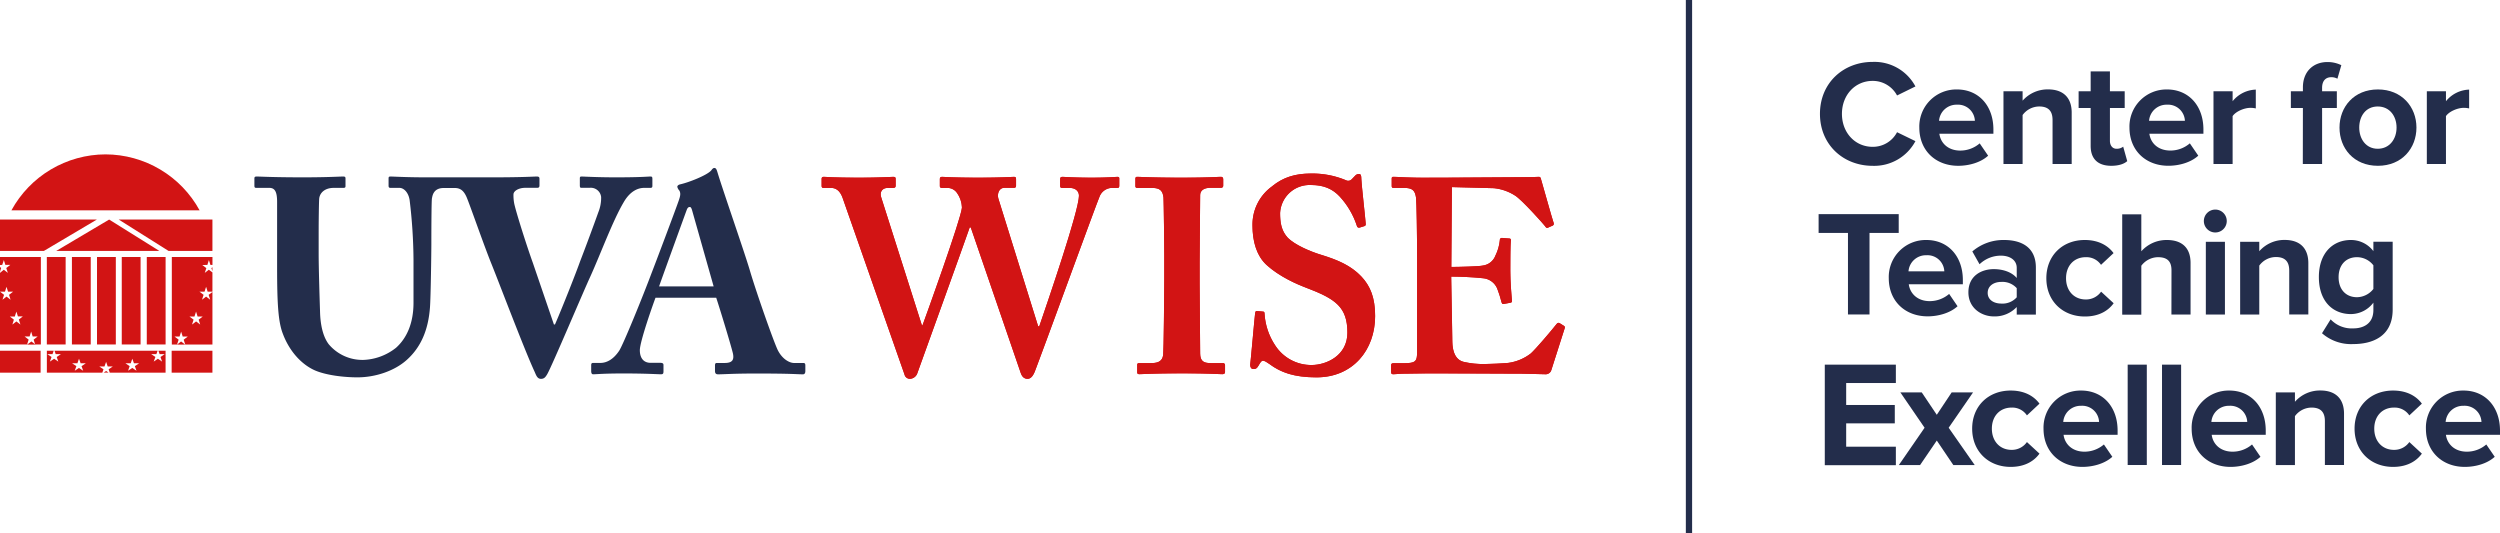
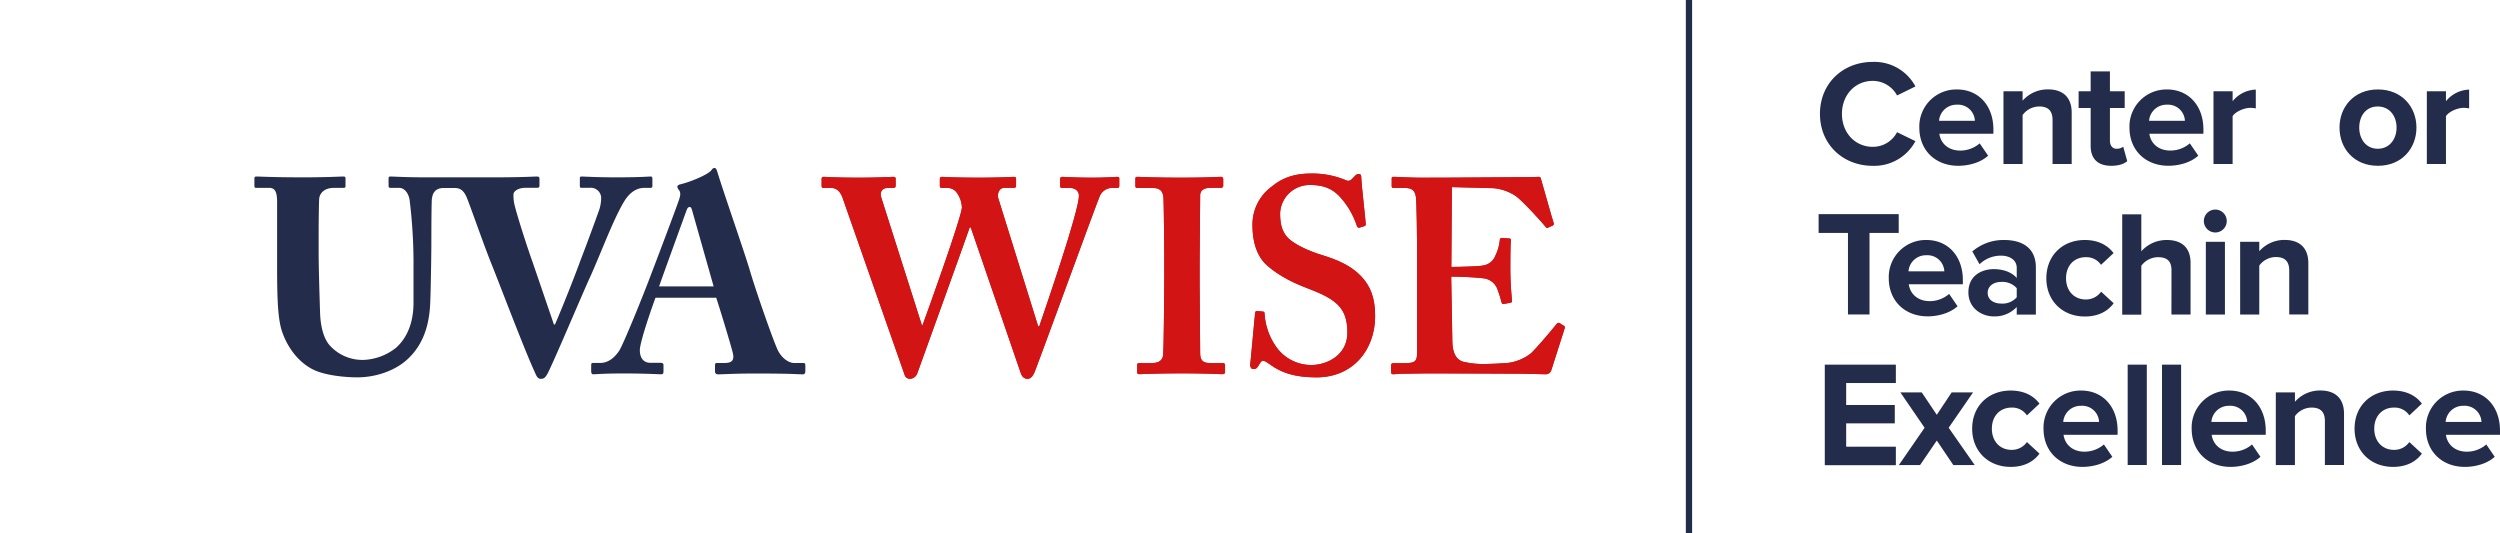
<svg xmlns="http://www.w3.org/2000/svg" id="Layer_1" data-name="Layer 1" viewBox="0 0 797.08 170">
  <defs>
    <style>.cls-1,.cls-5,.cls-7{fill:#d21414;}.cls-1,.cls-2,.cls-3{clip-rule:evenodd;}.cls-13,.cls-2,.cls-8{fill:#232d4b;}.cls-12,.cls-3,.cls-4{fill:none;}.cls-5,.cls-8{fill-rule:evenodd;}.cls-6{clip-path:url(#clip-path);}.cls-9{clip-path:url(#clip-path-2);}.cls-10{clip-path:url(#clip-path-3);}.cls-11{clip-path:url(#clip-path-4);}.cls-12{stroke:#232d4b;stroke-miterlimit:10;stroke-width:2px;}</style>
    <clipPath id="clip-path">
      <path class="cls-1" d="M456.57,56.65h2.86c4.71,0,23.85-.17,27.61-.17,1.4,0,3.08-.09,3.52-.09a.61.61,0,0,1,.7.53c.36,1.15,3.7,13.13,4.05,14,.18.52.09.79-.26,1l-1.59.7c-.26.09-.52,0-.79-.44s-7.57-8.64-9.69-9.87A15.18,15.18,0,0,0,476.29,60l-13.38-.35-.18,25.46c2.64,0,9-.18,10-.44a4.94,4.94,0,0,0,4.05-3.17,14.05,14.05,0,0,0,1.41-4.94.64.64,0,0,1,.7-.7l2.29.18c.36,0,.62.17.53.7-.17,1.41-.17,7.22-.17,9.51,0,3.53.35,7.76.52,9.7,0,.43-.17.52-.7.61l-1.94.35c-.35.09-.53-.08-.7-.61a37.1,37.1,0,0,0-1.41-4.41,5.4,5.4,0,0,0-4.4-3.17c-3.18-.35-7.4-.53-10.22-.53l.09,5.29c.09,4.75.26,13.39.26,15,0,4.58,1.59,6.35,3.53,6.87a27.33,27.33,0,0,0,6.86.71c1.59,0,5.64-.18,7.4-.35a15,15,0,0,0,7.22-3c1.59-1.41,6.52-7.22,8.19-9.34.35-.44.62-.52,1-.35l1.41.88c.27.18.35.44.18.88L494.61,118a1.86,1.86,0,0,1-1.94,1.32h-.07c-.55,0-2.55-.09-7.77-.18H484c-5.32,0-13.59-.08-26.35-.09h-2.13c-3.26,0-5.64.09-7.49.09s-3,.18-3.78.18c-.53,0-.71-.18-.71-.71v-2.11c0-.53.18-.7.88-.7h3c4,0,4.4-.53,4.4-3.79V82.38c0-7.23-.18-18.15-.35-19.38-.35-2.38-1.23-3.09-3.88-3.09h-3.34c-.35,0-.53-.17-.53-.61V57c0-.44.09-.62.53-.62C446.17,56.39,449.35,56.74,456.57,56.65Zm-80.25,0h.47c8.46,0,11.27-.27,12.51-.27.52,0,.7.35.7.79v2a.64.64,0,0,1-.7.7H386c-1.94,0-3.35.71-3.35,2.38,0,.86-.16,19.17-.17,21.19V90.6c0,1.86.17,21.05.17,22,0,2.82,1.41,3.17,3.53,3.17h3.69a.63.63,0,0,1,.71.62v2.2c0,.53-.35.71-.88.71-1,0-4.45-.26-12.41-.27h-.45c-8.8,0-12.68.27-13.56.27-.53,0-.7-.18-.7-.62v-2.38c0-.35.17-.53.7-.53h3.52c1.76,0,3.7-.17,4.05-2.55.17-1.2.35-19.31.36-24.63v-6.8c0-2.86-.17-17.76-.26-18.87-.26-2.12-1.14-3-3.61-3H362.7c-.53,0-.7-.17-.7-.61V57c0-.44.17-.62.53-.62C363.56,56.39,368,56.65,376.32,56.65ZM418,55.33a27.62,27.62,0,0,1,11.1,2.12,1.52,1.52,0,0,0,1.85-.27L432.09,56a1.61,1.61,0,0,1,1.23-.53c.53,0,.71.53.71,1.41,0,1.41,1.41,13.74,1.41,14.62a.59.59,0,0,1-.53.62l-1.41.44a.68.68,0,0,1-.88-.53,25.38,25.38,0,0,0-5.46-9.34c-2.29-2.46-5.11-3.7-9.16-3.7a9.4,9.4,0,0,0-9.86,8.9c0,3,.35,5.64,2.46,7.93,2.29,2.29,7.22,4.4,10.75,5.46,5.1,1.58,9.33,3.35,12.68,6.87,2.82,3,4.4,6.7,4.4,12.6,0,10.74-7,19.56-18.67,19.56-7.22,0-11.45-1.59-15-4.23-1.05-.71-1.58-1.06-2.11-1.06s-.88.7-1.41,1.58-.88,1.06-1.59,1.06-1.05-.53-1.05-1.41c.17-1.05,1.41-15.33,1.58-16.38.09-.53.18-.71.53-.71l1.94.18c.35,0,.53.17.53.7a20.38,20.38,0,0,0,3.34,10,13.67,13.67,0,0,0,11.63,6.34c4.75,0,11.44-3,11.44-10.31,0-8.1-3.69-10.74-13-14.27-2.82-1.06-8.63-3.52-12.85-7.4-3-2.82-4.41-7.22-4.41-12.6a15,15,0,0,1,6.17-12.33C409,56.57,412.89,55.33,418,55.33ZM273.93,56.65c6.34,0,10-.26,10.92-.26.53,0,.71.18.71.62v2.2c0,.44-.18.7-.8.7h-1.67c-1.76,0-2.73,1.24-2.11,3.09l12.94,40.7.18.08c.7-1.85,12.42-34.26,12.59-37.61a8.47,8.47,0,0,0-1.58-4.67,3.69,3.69,0,0,0-3-1.59h-1.85a.55.55,0,0,1-.61-.61V57.1c0-.45.17-.71.7-.71.71,0,3.88.26,11.45.26,7.4,0,10.74-.26,11.53-.26.53,0,.62.26.62.79v2c0,.44-.18.7-.62.7h-3.08c-1.76,0-2.37,1.94-1.94,3.44L331,104.05h.35C334,96.3,344,67.22,344,62.38c0-1.23-.88-2.47-3-2.47h-2.37c-.53,0-.62-.26-.62-.7V57.1c0-.45.18-.71.71-.71.88,0,3.87.26,9.33.26,4.93,0,7.57-.26,8.28-.26.35,0,.53.18.53.44v2.38c0,.44-.09.7-.62.7h-1.85a4.34,4.34,0,0,0-3.87,2.91c-.88,1.94-18.85,51.27-20.61,55.68-.35.88-1.06,2.28-2.29,2.28s-1.85-.88-2.2-1.93L309.51,72.51h-.35c-.8,2.47-16.38,45.63-16.73,46.6a2.61,2.61,0,0,1-2.29,1.67,1.77,1.77,0,0,1-1.76-1.4L268.65,63.09c-.88-2.47-2.29-3.18-3.7-3.18h-2.47c-.35,0-.52-.26-.52-.61V57c0-.44.26-.62.7-.62C263.36,56.39,266,56.65,273.93,56.65Z" />
    </clipPath>
    <clipPath id="clip-path-2">
      <path class="cls-2" d="M219.93,66c-.52,0-.79.35-1.06,1.15-.43,1.14-8,22-8.73,24.16h17.39l-6.62-23.37C220.55,66.6,220.38,66,219.93,66Zm7.86-12.43c.53,0,.71.52,1,1.49,1.67,5.56,8.56,25.32,10.24,31,2,6.88,7.77,23.28,9,25.67,1.5,2.91,3.8,4,5.13,4h3c.53,0,.61.36.61.8v1.68c0,.52-.08,1.14-.79,1.14-1.68,0-3.53-.26-14.83-.26-7.33,0-10.42.26-12.19.26-.88,0-1-.53-1-1.14v-1.68c0-.44.09-.8.53-.8H231c2.39,0,3.18-.88,2.65-3.17-.79-3.18-4.24-14.46-5.3-17.64H209c-.71,1.85-5,13.94-5,16.76,0,1.94.8,4,3.45,4h3.09c.88,0,1,.36,1,.71v1.94c0,.71-.09,1-.8,1-1.14,0-4.76-.26-12-.26-6.45,0-8.39.26-9.63.26-.53,0-.62-.53-.62-1.14v-1.68c0-.53.09-.8.62-.8h2.3c2.12,0,4.24-1.23,6-3.88,1.24-1.85,7.51-17.2,10.42-25,.71-1.77,7.86-20.73,8.65-23.11.27-.88.71-2,.09-3a2.47,2.47,0,0,1-.62-1.15c0-.26.18-.61.89-.79,2.82-.62,8.56-2.91,9.89-4.41C227.09,53.9,227.35,53.55,227.79,53.55ZM81.91,56.28c.88,0,5.21.26,14.48.26h.46c7.47,0,11.57-.26,12.52-.26.7,0,.79.18.79.71v2.29c0,.44-.09.62-.71.62h-3c-3,0-4.5,1.67-4.68,3.43-.08.93-.17,6.44-.17,10.85v6.74c0,4.83.35,15.63.44,18.4.09,4.06.88,8,2.82,10.49a14,14,0,0,0,11,4.94,17.77,17.77,0,0,0,10.42-3.88c3.53-3.17,5.56-8,5.56-14.37V82.92a165.82,165.82,0,0,0-1.24-19.14c-.35-2.3-1.76-3.88-3.26-3.88h-2.83c-.53,0-.62-.27-.62-.71V56.9c0-.44.09-.62.62-.62.89,0,5,.26,11,.26h22.13c8.85,0,12.7-.26,13.48-.26s.88.26.88.8v2c0,.44-.08.8-.7.8h-3.8c-2.12,0-3.79,1-3.79,2.11a13.9,13.9,0,0,0,.26,3c.71,3.18,4.06,13.67,5.91,18.79l6.72,19.66h.35c2.56-5.9,6.89-16.93,8-20.1,1.68-4.32,4.42-11.73,5.83-15.7a12.15,12.15,0,0,0,.88-4.85,3.32,3.32,0,0,0-3.62-2.91h-2.73c-.36,0-.44-.27-.44-.8V56.9c0-.44.08-.62.52-.62.8,0,4.86.26,10.78.26h.42c7.86,0,10-.26,10.79-.26.53,0,.62.18.62.8v2.2c0,.35-.09.62-.62.62h-2c-1.5,0-4.24.61-6.53,4.58-3.54,6-7.33,16.41-10.69,23.81-2.21,4.77-12.18,28.4-13.68,31-.62,1.06-1.06,1.5-2,1.5-1.15,0-1.51-1.06-2-2.2-3.26-7-11.3-28.31-13.77-34.4s-6.89-18.88-7.95-21.34c-.88-2-1.94-2.91-3.79-2.91H141.5c-3.35,0-3.61,2.47-3.79,3.35-.16,1.11-.18,11.16-.18,14V78c0,2-.18,16.62-.44,20-.53,7.23-2.91,12.78-7.5,16.84-3.89,3.44-9.9,5.47-15.63,5.47-4.15,0-9.8-.62-13.51-2.2-4.24-1.86-8.12-6-10.25-11.65-1.5-3.79-1.85-9.7-1.85-21.25V64.39c0-3.08-.62-4.49-2.47-4.49H81.73c-.53,0-.62-.18-.62-.8V57C81.11,56.46,81.2,56.28,81.91,56.28Z" />
    </clipPath>
    <clipPath id="clip-path-3">
      <path class="cls-3" d="M33.64,49.22a34.29,34.29,0,0,1,30,17.84h-60A34.29,34.29,0,0,1,33.64,49.22ZM67.73,70V80h-14L37.85,70ZM30.88,70,14,80H0V70Zm3.92,0,16,10H17.93ZM67.73,85.2v1.28l-.33-1ZM0,85.14l.38.28-.28.87-.1.47Zm2.07,6.31L1.59,93H0l1.29,1-.5,1.56,1.29-1,1.29,1L2.88,94l1.28-1H2.57Zm60.44,7.9L62,100.92H60.41l1.31,1-.5,1.56,1.3-1,1.31,1-.5-1.56,1.31-1H63Zm-57.29,0-.5,1.57H3.14l1.29,1-.49,1.56,1.29-1,1.28,1L6,101.88l1.28-1H5.72Zm52.52,9.52,1.29,1H56.45Zm10-26.93v2.54h-.64l-.5-1.56-.49,1.56H64.48l1.31,1L65.29,87l1.3-1,1.14.85V93H66.21l-.5-1.56L65.21,93H63.6l1.31,1-.5,1.56,1.3-1,1.31,1L66.52,94l1.21-.9v16.75H59.06l-.5-1.55,1.31-1H58.25l-.5-1.56-.5,1.56H55.64l1.31,1-.5,1.55H54.78V81.94Zm-14.94,0v27.89h-6V81.94Zm-31.87,0v27.89h-6V81.94Zm8,0v27.89h-6V81.94Zm8,0v27.89h-6V81.94Zm-23.9,0v27.89H11.21l-.49-1.55,1.29-1H10.42l-.49-1.56-.49,1.56H7.84l1.29,1-.49,1.55H0V87L1.22,86,2.5,87,2,85.45l1.29-1H1.71l-.49-1.56L1,83.63l-.31.85H0V81.94Zm-3,26.93,1.27,1H8.65ZM44.82,81.94v27.89h-6V81.94Zm-2.63,32.43-.51,1.46H40l1.34.91-.51,1.47,1.34-.9,1.35.9L43,116.74l1.35-.91H42.71Zm-17,0-.51,1.46H23l1.35.91-.52,1.47,1.34-.9,1.35.9L26,116.74l1.35-.91H25.71Zm-8.07-2.55-.38,1.09H15.08l1.35.91-.52,1.47,1.34-.91,1.34.91-.51-1.47,1.34-.91H17.76l-.37-1.09H50.25l-.39,1.09H48.21l1.34.91L49,115.29l1.34-.91,1.34.91-.51-1.47,1.34-.91H50.89l-.38-1.09h2.28v7H35l-.37-1.07,1.34-.91H34.34l-.51-1.47-.52,1.47H31.66l1.34.91-.38,1.07H14.94v-7Zm16.71,6.46.76.51H33.07Zm33.9-6.46v7h-13v-7Zm-54.78,0v7H0v-7Z" />
    </clipPath>
    <clipPath id="clip-path-4">
      <rect class="cls-4" x="-425" y="-214.93" width="1691" height="600" />
    </clipPath>
  </defs>
  <path class="cls-5" d="M456.57,56.65h2.86c4.71,0,23.85-.17,27.61-.17,1.4,0,3.08-.09,3.52-.09a.61.61,0,0,1,.7.53c.36,1.15,3.7,13.13,4.05,14,.18.52.09.79-.26,1l-1.59.7c-.26.09-.52,0-.79-.44s-7.57-8.64-9.69-9.87A15.18,15.18,0,0,0,476.29,60l-13.38-.35-.18,25.46c2.64,0,9-.18,10-.44a4.94,4.94,0,0,0,4.05-3.17,14.05,14.05,0,0,0,1.41-4.94.64.64,0,0,1,.7-.7l2.29.18c.36,0,.62.17.53.7-.17,1.41-.17,7.22-.17,9.51,0,3.53.35,7.76.52,9.7,0,.43-.17.52-.7.61l-1.94.35c-.35.09-.53-.08-.7-.61a37.1,37.1,0,0,0-1.41-4.41,5.4,5.4,0,0,0-4.4-3.17c-3.18-.35-7.4-.53-10.22-.53l.09,5.29c.09,4.75.26,13.39.26,15,0,4.58,1.59,6.35,3.53,6.87a27.33,27.33,0,0,0,6.86.71c1.59,0,5.64-.18,7.4-.35a15,15,0,0,0,7.22-3c1.59-1.41,6.52-7.22,8.19-9.34.35-.44.62-.52,1-.35l1.41.88c.27.18.35.44.18.88L494.61,118a1.86,1.86,0,0,1-1.94,1.32h-.07c-.55,0-2.55-.09-7.77-.18H484c-5.32,0-13.59-.08-26.35-.09h-2.13c-3.26,0-5.64.09-7.49.09s-3,.18-3.78.18c-.53,0-.71-.18-.71-.71v-2.11c0-.53.18-.7.88-.7h3c4,0,4.4-.53,4.4-3.79V82.38c0-7.23-.18-18.15-.35-19.38-.35-2.38-1.23-3.09-3.88-3.09h-3.34c-.35,0-.53-.17-.53-.61V57c0-.44.09-.62.53-.62C446.17,56.39,449.35,56.74,456.57,56.65Zm-80.25,0h.47c8.46,0,11.27-.27,12.51-.27.52,0,.7.35.7.79v2a.64.64,0,0,1-.7.7H386c-1.94,0-3.35.71-3.35,2.38,0,.86-.16,19.17-.17,21.19V90.6c0,1.86.17,21.05.17,22,0,2.82,1.41,3.17,3.53,3.17h3.69a.63.63,0,0,1,.71.62v2.2c0,.53-.35.71-.88.71-1,0-4.45-.26-12.41-.27h-.45c-8.8,0-12.68.27-13.56.27-.53,0-.7-.18-.7-.62v-2.38c0-.35.17-.53.7-.53h3.52c1.76,0,3.7-.17,4.05-2.55.17-1.2.35-19.31.36-24.63v-6.8c0-2.86-.17-17.76-.26-18.87-.26-2.12-1.14-3-3.61-3H362.7c-.53,0-.7-.17-.7-.61V57c0-.44.17-.62.53-.62C363.56,56.39,368,56.65,376.32,56.65ZM418,55.33a27.62,27.62,0,0,1,11.1,2.12,1.52,1.52,0,0,0,1.85-.27L432.09,56a1.61,1.61,0,0,1,1.23-.53c.53,0,.71.53.71,1.41,0,1.41,1.41,13.74,1.41,14.62a.59.59,0,0,1-.53.62l-1.41.44a.68.68,0,0,1-.88-.53,25.38,25.38,0,0,0-5.46-9.34c-2.29-2.46-5.11-3.7-9.16-3.7a9.4,9.4,0,0,0-9.86,8.9c0,3,.35,5.64,2.46,7.93,2.29,2.29,7.22,4.4,10.75,5.46,5.1,1.58,9.33,3.35,12.68,6.87,2.82,3,4.4,6.7,4.4,12.6,0,10.74-7,19.56-18.67,19.56-7.22,0-11.45-1.59-15-4.23-1.05-.71-1.58-1.06-2.11-1.06s-.88.7-1.41,1.58-.88,1.06-1.59,1.06-1.05-.53-1.05-1.41c.17-1.05,1.41-15.33,1.58-16.38.09-.53.18-.71.53-.71l1.94.18c.35,0,.53.17.53.7a20.38,20.38,0,0,0,3.34,10,13.67,13.67,0,0,0,11.63,6.34c4.75,0,11.44-3,11.44-10.31,0-8.1-3.69-10.74-13-14.27-2.82-1.06-8.63-3.52-12.85-7.4-3-2.82-4.41-7.22-4.41-12.6a15,15,0,0,1,6.17-12.33C409,56.57,412.89,55.33,418,55.33ZM273.93,56.65c6.34,0,10-.26,10.92-.26.53,0,.71.18.71.62v2.2c0,.44-.18.7-.8.7h-1.67c-1.76,0-2.73,1.24-2.11,3.09l12.94,40.7.18.08c.7-1.85,12.42-34.26,12.59-37.61a8.47,8.47,0,0,0-1.58-4.67,3.69,3.69,0,0,0-3-1.59h-1.85a.55.55,0,0,1-.61-.61V57.1c0-.45.17-.71.7-.71.71,0,3.88.26,11.45.26,7.4,0,10.74-.26,11.53-.26.53,0,.62.26.62.79v2c0,.44-.18.7-.62.7h-3.08c-1.76,0-2.37,1.94-1.94,3.44L331,104.05h.35C334,96.3,344,67.22,344,62.38c0-1.23-.88-2.47-3-2.47h-2.37c-.53,0-.62-.26-.62-.7V57.1c0-.45.18-.71.71-.71.88,0,3.87.26,9.33.26,4.93,0,7.57-.26,8.28-.26.35,0,.53.18.53.44v2.38c0,.44-.09.7-.62.7h-1.85a4.34,4.34,0,0,0-3.87,2.91c-.88,1.94-18.85,51.27-20.61,55.68-.35.88-1.06,2.28-2.29,2.28s-1.85-.88-2.2-1.93L309.51,72.51h-.35c-.8,2.47-16.38,45.63-16.73,46.6a2.61,2.61,0,0,1-2.29,1.67,1.77,1.77,0,0,1-1.76-1.4L268.65,63.09c-.88-2.47-2.29-3.18-3.7-3.18h-2.47c-.35,0-.52-.26-.52-.61V57c0-.44.26-.62.7-.62C263.36,56.39,266,56.65,273.93,56.65Z" />
  <g class="cls-6">
    <rect class="cls-7" x="-425" y="-214.93" width="1691" height="600" />
  </g>
  <path class="cls-8" d="M219.93,66c-.52,0-.79.35-1.06,1.15-.43,1.14-8,22-8.73,24.16h17.39l-6.62-23.37C220.55,66.6,220.38,66,219.93,66Zm7.86-12.43c.53,0,.71.52,1,1.49,1.67,5.56,8.56,25.32,10.24,31,2,6.88,7.77,23.28,9,25.67,1.5,2.91,3.8,4,5.13,4h3c.53,0,.61.36.61.8v1.68c0,.52-.08,1.14-.79,1.14-1.68,0-3.53-.26-14.83-.26-7.33,0-10.42.26-12.19.26-.88,0-1-.53-1-1.14v-1.68c0-.44.09-.8.53-.8H231c2.39,0,3.18-.88,2.65-3.17-.79-3.18-4.24-14.46-5.3-17.64H209c-.71,1.85-5,13.94-5,16.76,0,1.94.8,4,3.45,4h3.09c.88,0,1,.36,1,.71v1.94c0,.71-.09,1-.8,1-1.14,0-4.76-.26-12-.26-6.45,0-8.39.26-9.63.26-.53,0-.62-.53-.62-1.14v-1.68c0-.53.09-.8.62-.8h2.3c2.12,0,4.24-1.23,6-3.88,1.24-1.85,7.51-17.2,10.42-25,.71-1.77,7.86-20.73,8.65-23.11.27-.88.71-2,.09-3a2.47,2.47,0,0,1-.62-1.15c0-.26.18-.61.89-.79,2.82-.62,8.56-2.91,9.89-4.41C227.09,53.9,227.35,53.55,227.79,53.55ZM81.91,56.28c.88,0,5.21.26,14.48.26h.46c7.47,0,11.57-.26,12.52-.26.7,0,.79.18.79.71v2.29c0,.44-.09.62-.71.62h-3c-3,0-4.5,1.67-4.68,3.43-.08.93-.17,6.44-.17,10.85v6.74c0,4.83.35,15.63.44,18.4.09,4.06.88,8,2.82,10.49a14,14,0,0,0,11,4.94,17.77,17.77,0,0,0,10.42-3.88c3.53-3.17,5.56-8,5.56-14.37V82.92a165.82,165.82,0,0,0-1.24-19.14c-.35-2.3-1.76-3.88-3.26-3.88h-2.83c-.53,0-.62-.27-.62-.71V56.9c0-.44.09-.62.62-.62.89,0,5,.26,11,.26h22.13c8.85,0,12.7-.26,13.48-.26s.88.26.88.8v2c0,.44-.08.8-.7.8h-3.8c-2.12,0-3.79,1-3.79,2.11a13.9,13.9,0,0,0,.26,3c.71,3.18,4.06,13.67,5.91,18.79l6.72,19.66h.35c2.56-5.9,6.89-16.93,8-20.1,1.68-4.32,4.42-11.73,5.83-15.7a12.15,12.15,0,0,0,.88-4.85,3.32,3.32,0,0,0-3.62-2.91h-2.73c-.36,0-.44-.27-.44-.8V56.9c0-.44.08-.62.52-.62.8,0,4.86.26,10.78.26h.42c7.86,0,10-.26,10.79-.26.53,0,.62.18.62.8v2.2c0,.35-.09.62-.62.62h-2c-1.5,0-4.24.61-6.53,4.58-3.54,6-7.33,16.41-10.69,23.81-2.21,4.77-12.18,28.4-13.68,31-.62,1.06-1.06,1.5-2,1.5-1.15,0-1.51-1.06-2-2.2-3.26-7-11.3-28.31-13.77-34.4s-6.89-18.88-7.95-21.34c-.88-2-1.94-2.91-3.79-2.91H141.5c-3.35,0-3.61,2.47-3.79,3.35-.16,1.11-.18,11.16-.18,14V78c0,2-.18,16.62-.44,20-.53,7.23-2.91,12.78-7.5,16.84-3.89,3.44-9.9,5.47-15.63,5.47-4.15,0-9.8-.62-13.51-2.2-4.24-1.86-8.12-6-10.25-11.65-1.5-3.79-1.85-9.7-1.85-21.25V64.39c0-3.08-.62-4.49-2.47-4.49H81.73c-.53,0-.62-.18-.62-.8V57C81.11,56.46,81.2,56.28,81.91,56.28Z" />
  <g class="cls-10">
    <g class="cls-11">
-       <rect class="cls-7" x="-5" y="44.22" width="77.73" height="79.58" />
-     </g>
+       </g>
  </g>
  <line class="cls-12" x1="538.5" x2="538.5" y2="170" />
  <path class="cls-13" d="M580.26,36.3c0-9.84,7.44-16.56,16.8-16.56a14.79,14.79,0,0,1,13.64,7.82l-5.86,2.88a8.76,8.76,0,0,0-7.78-4.65c-5.56,0-9.79,4.46-9.79,10.51s4.23,10.51,9.79,10.51a8.67,8.67,0,0,0,7.78-4.66L610.7,45a14.88,14.88,0,0,1-13.64,7.87C587.7,52.86,580.26,46.14,580.26,36.3Z" />
  <path class="cls-13" d="M623.94,28.52c6.92,0,11.62,5.19,11.62,12.77v1.34H618.33c.38,2.93,2.73,5.38,6.67,5.38a9.48,9.48,0,0,0,6.19-2.3l2.69,3.93c-2.3,2.12-6,3.22-9.55,3.22-7.06,0-12.39-4.75-12.39-12.19A11.81,11.81,0,0,1,623.94,28.52Zm-5.71,10h11.43a5.38,5.38,0,0,0-5.72-5.14A5.57,5.57,0,0,0,618.23,38.51Z" />
  <path class="cls-13" d="M654.42,38.27c0-3.22-1.68-4.32-4.27-4.32a6.61,6.61,0,0,0-5.28,2.73v15.6h-6.1V29.1h6.1v3a10.64,10.64,0,0,1,8.11-3.6c5.09,0,7.54,2.88,7.54,7.39V52.28h-6.1Z" />
  <path class="cls-13" d="M666.57,46.52V34.43h-3.84V29.1h3.84V22.76h6.14V29.1h4.71v5.33h-4.71V44.89c0,1.44.77,2.54,2.11,2.54a3.32,3.32,0,0,0,2.12-.67l1.29,4.61c-.91.82-2.54,1.49-5.09,1.49C668.87,52.86,666.57,50.65,666.57,46.52Z" />
  <path class="cls-13" d="M690.9,28.52c6.92,0,11.62,5.19,11.62,12.77v1.34H685.29C685.67,45.56,688,48,692,48a9.48,9.48,0,0,0,6.19-2.3l2.69,3.93c-2.3,2.12-6,3.22-9.55,3.22-7.06,0-12.39-4.75-12.39-12.19A11.81,11.81,0,0,1,690.9,28.52Zm-5.71,10h11.43a5.38,5.38,0,0,0-5.72-5.14A5.57,5.57,0,0,0,685.19,38.51Z" />
  <path class="cls-13" d="M705.73,29.1h6.1v3.17a9.89,9.89,0,0,1,7.39-3.7v6a8.12,8.12,0,0,0-1.68-.19c-2,0-4.7,1.15-5.71,2.64V52.28h-6.1Z" />
-   <path class="cls-13" d="M734.24,34.43H730.4V29.1h3.84V27.85c0-5,3.27-8.07,7.83-8.07a10,10,0,0,1,4.42,1l-1.25,4.32a3.81,3.81,0,0,0-2-.48c-1.73,0-2.88,1.16-2.88,3.37V29.1h4.7v5.33h-4.7V52.28h-6.15Z" />
  <path class="cls-13" d="M745.91,40.67c0-6.58,4.61-12.15,12.24-12.15s12.29,5.57,12.29,12.15-4.61,12.19-12.29,12.19S745.91,47.29,745.91,40.67Zm18.19,0c0-3.6-2.16-6.72-6-6.72s-5.9,3.12-5.9,6.72,2.11,6.76,5.9,6.76S764.1,44.31,764.1,40.67Z" />
  <path class="cls-13" d="M773.75,29.1h6.1v3.17a9.89,9.89,0,0,1,7.39-3.7v6a8.12,8.12,0,0,0-1.68-.19c-2,0-4.71,1.15-5.71,2.64V52.28h-6.1Z" />
  <path class="cls-13" d="M589.19,74.27h-9.36v-6h25.54v6h-9.31v26h-6.87Z" />
  <path class="cls-13" d="M614.2,76.52c6.91,0,11.62,5.19,11.62,12.77v1.34H608.58c.39,2.93,2.74,5.38,6.67,5.38a9.48,9.48,0,0,0,6.2-2.3l2.68,3.93c-2.3,2.11-6,3.22-9.55,3.22-7.05,0-12.38-4.75-12.38-12.19A11.8,11.8,0,0,1,614.2,76.52Zm-5.71,10h11.42a5.37,5.37,0,0,0-5.71-5.14A5.56,5.56,0,0,0,608.49,86.51Z" />
  <path class="cls-13" d="M643,97.88a9.59,9.59,0,0,1-7.34,3c-3.7,0-8.07-2.5-8.07-7.68,0-5.43,4.37-7.39,8.07-7.39,3.07,0,5.81,1,7.34,2.83V85.4c0-2.35-2-3.89-5.09-3.89a9.8,9.8,0,0,0-6.77,2.74l-2.3-4.08a15.19,15.19,0,0,1,10.13-3.65c5.28,0,10.13,2.11,10.13,8.79v15H643Zm0-6a6.11,6.11,0,0,0-4.9-2c-2.4,0-4.36,1.25-4.36,3.5s2,3.41,4.36,3.41a6.09,6.09,0,0,0,4.9-2Z" />
  <path class="cls-13" d="M664.7,76.52c4.75,0,7.63,2.07,9.17,4.18l-4,3.74A5.61,5.61,0,0,0,665,82c-3.69,0-6.28,2.68-6.28,6.72s2.59,6.76,6.28,6.76a5.85,5.85,0,0,0,4.9-2.49l4,3.69c-1.54,2.16-4.42,4.23-9.17,4.23-7.16,0-12.29-5-12.29-12.19S657.54,76.52,664.7,76.52Z" />
  <path class="cls-13" d="M692.34,86.17C692.34,83,690.66,82,688,82a6.76,6.76,0,0,0-5.28,2.73v15.6h-6.09v-32h6.09V80.12a10.76,10.76,0,0,1,8.16-3.6c5.09,0,7.54,2.79,7.54,7.3v16.46h-6.1Z" />
  <path class="cls-13" d="M702.66,70.47a3.65,3.65,0,0,1,7.3,0,3.65,3.65,0,0,1-7.3,0Zm.63,6.63h6.09v23.18h-6.09Z" />
  <path class="cls-13" d="M729.88,86.27c0-3.22-1.68-4.32-4.27-4.32a6.59,6.59,0,0,0-5.28,2.73v15.6h-6.1V77.1h6.1v3a10.62,10.62,0,0,1,8.11-3.6c5.09,0,7.53,2.88,7.53,7.39v16.37h-6.09Z" />
-   <path class="cls-13" d="M743.08,101.82a9.23,9.23,0,0,0,7.25,2.88c2.92,0,6.38-1.3,6.38-5.86V96.49a9,9,0,0,1-7.15,3.65c-5.81,0-10.23-4.08-10.23-11.81,0-7.58,4.37-11.81,10.23-11.81a8.93,8.93,0,0,1,7.15,3.55v-3h6.15V98.7c0,8.83-6.82,11-12.53,11a14.07,14.07,0,0,1-10-3.45Zm13.63-17.23A6.61,6.61,0,0,0,751.48,82c-3.46,0-5.86,2.4-5.86,6.38s2.4,6.38,5.86,6.38a6.78,6.78,0,0,0,5.23-2.63Z" />
  <path class="cls-13" d="M581.8,116.26h22.66v5.86H588.62v7h15.5v5.86h-15.5v7.44h15.84v5.9H581.8Z" />
  <path class="cls-13" d="M617.51,140.46l-5.33,7.82h-6.77l8.21-11.9-7.73-11.28h6.82l4.8,7.15,4.75-7.15h6.82l-7.78,11.28,8.31,11.9h-6.82Z" />
  <path class="cls-13" d="M641.08,124.52c4.75,0,7.63,2.06,9.17,4.18l-4,3.74a5.61,5.61,0,0,0-4.89-2.49c-3.7,0-6.29,2.68-6.29,6.72s2.59,6.76,6.29,6.76a5.85,5.85,0,0,0,4.89-2.49l4,3.69c-1.54,2.16-4.42,4.23-9.17,4.23-7.15,0-12.29-5-12.29-12.19S633.93,124.52,641.08,124.52Z" />
  <path class="cls-13" d="M663.54,124.52c6.92,0,11.62,5.19,11.62,12.77v1.34H657.93c.38,2.93,2.73,5.38,6.67,5.38a9.48,9.48,0,0,0,6.19-2.3l2.69,3.93c-2.31,2.11-6,3.22-9.55,3.22-7.06,0-12.39-4.75-12.39-12.19A11.81,11.81,0,0,1,663.54,124.52Zm-5.71,10h11.42a5.37,5.37,0,0,0-5.71-5.14A5.57,5.57,0,0,0,657.83,134.51Z" />
  <path class="cls-13" d="M678.37,116.26h6.1v32h-6.1Z" />
  <path class="cls-13" d="M689.32,116.26h6.09v32h-6.09Z" />
  <path class="cls-13" d="M710.77,124.52c6.92,0,11.62,5.19,11.62,12.77v1.34H705.16c.38,2.93,2.73,5.38,6.67,5.38a9.48,9.48,0,0,0,6.19-2.3l2.69,3.93c-2.3,2.11-6,3.22-9.55,3.22-7.06,0-12.39-4.75-12.39-12.19A11.81,11.81,0,0,1,710.77,124.52Zm-5.71,10h11.43a5.38,5.38,0,0,0-5.72-5.14A5.57,5.57,0,0,0,705.06,134.51Z" />
  <path class="cls-13" d="M741.25,134.27c0-3.22-1.68-4.32-4.27-4.32a6.61,6.61,0,0,0-5.28,2.73v15.6h-6.1V125.1h6.1v3a10.6,10.6,0,0,1,8.11-3.6c5.09,0,7.54,2.88,7.54,7.39v16.37h-6.1Z" />
  <path class="cls-13" d="M763,124.52c4.75,0,7.63,2.06,9.17,4.18l-4,3.74a5.61,5.61,0,0,0-4.89-2.49c-3.7,0-6.29,2.68-6.29,6.72s2.59,6.76,6.29,6.76a5.85,5.85,0,0,0,4.89-2.49l4,3.69c-1.54,2.16-4.42,4.23-9.17,4.23-7.16,0-12.29-5-12.29-12.19S755.84,124.52,763,124.52Z" />
  <path class="cls-13" d="M785.46,124.52c6.91,0,11.62,5.19,11.62,12.77v1.34H779.84c.39,2.93,2.74,5.38,6.68,5.38a9.48,9.48,0,0,0,6.19-2.3l2.69,3.93c-2.31,2.11-5.95,3.22-9.56,3.22-7.05,0-12.38-4.75-12.38-12.19A11.8,11.8,0,0,1,785.46,124.52Zm-5.71,10h11.42a5.37,5.37,0,0,0-5.71-5.14A5.57,5.57,0,0,0,779.75,134.51Z" />
</svg>